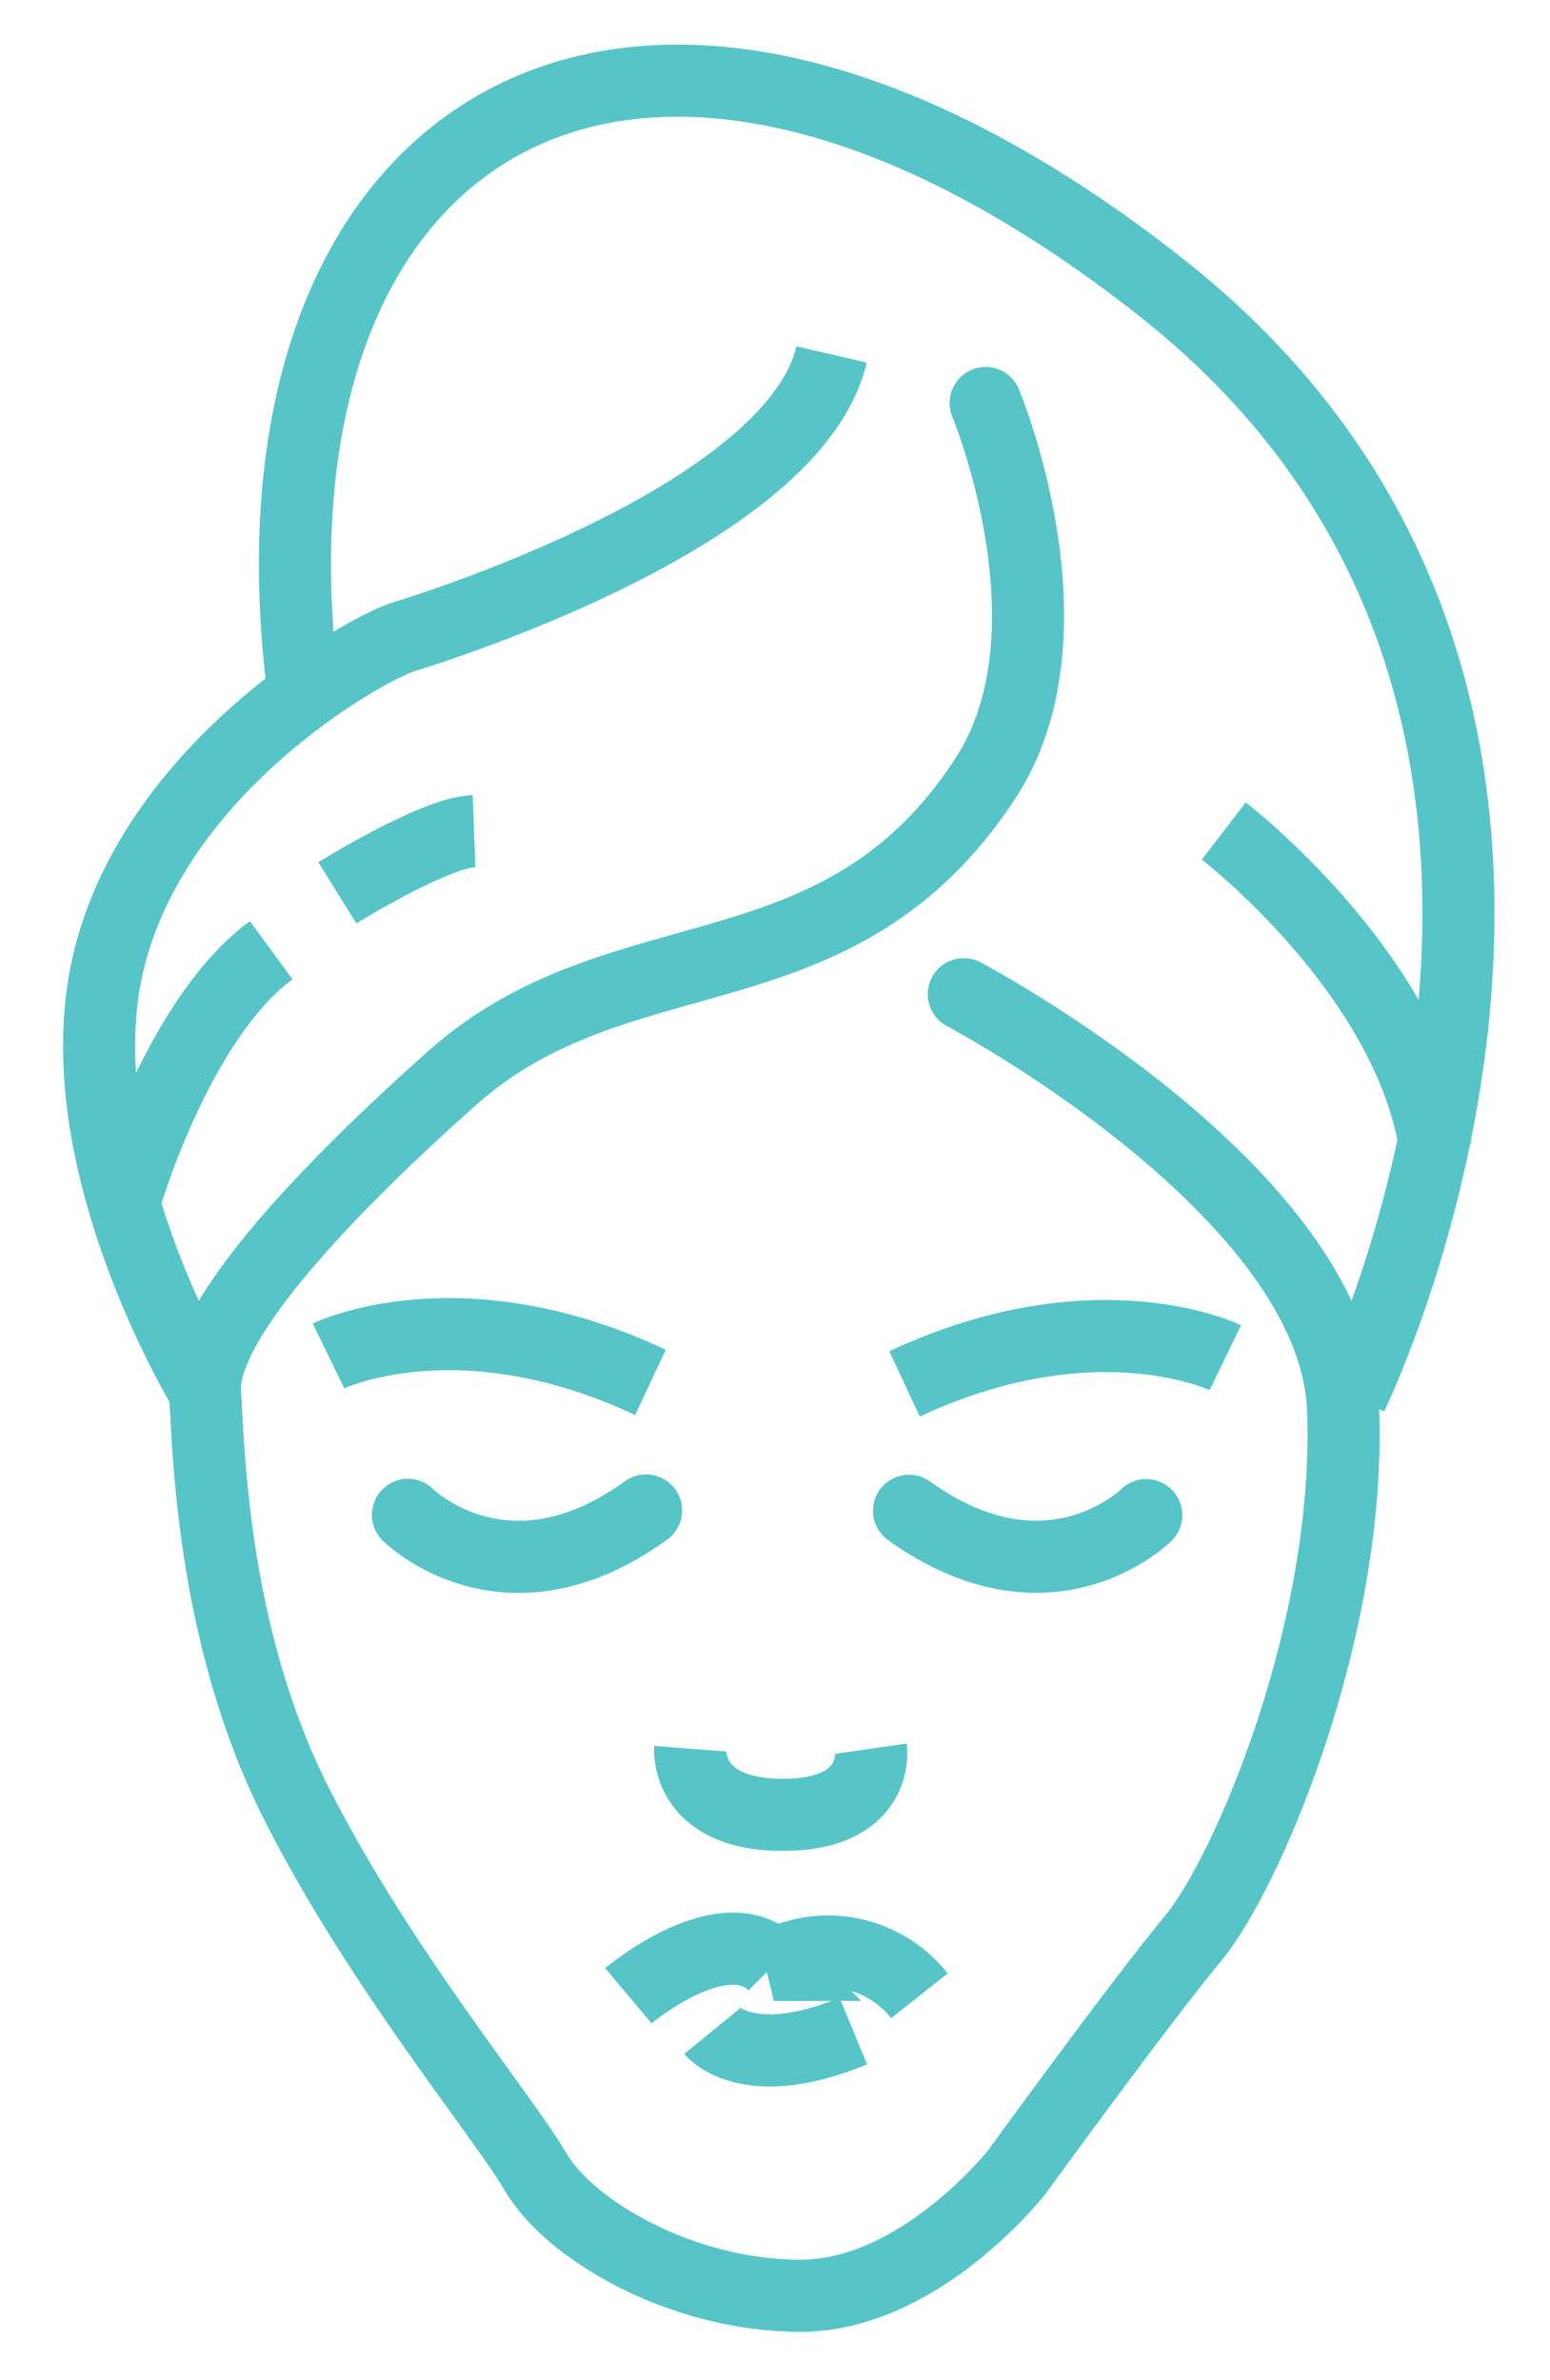
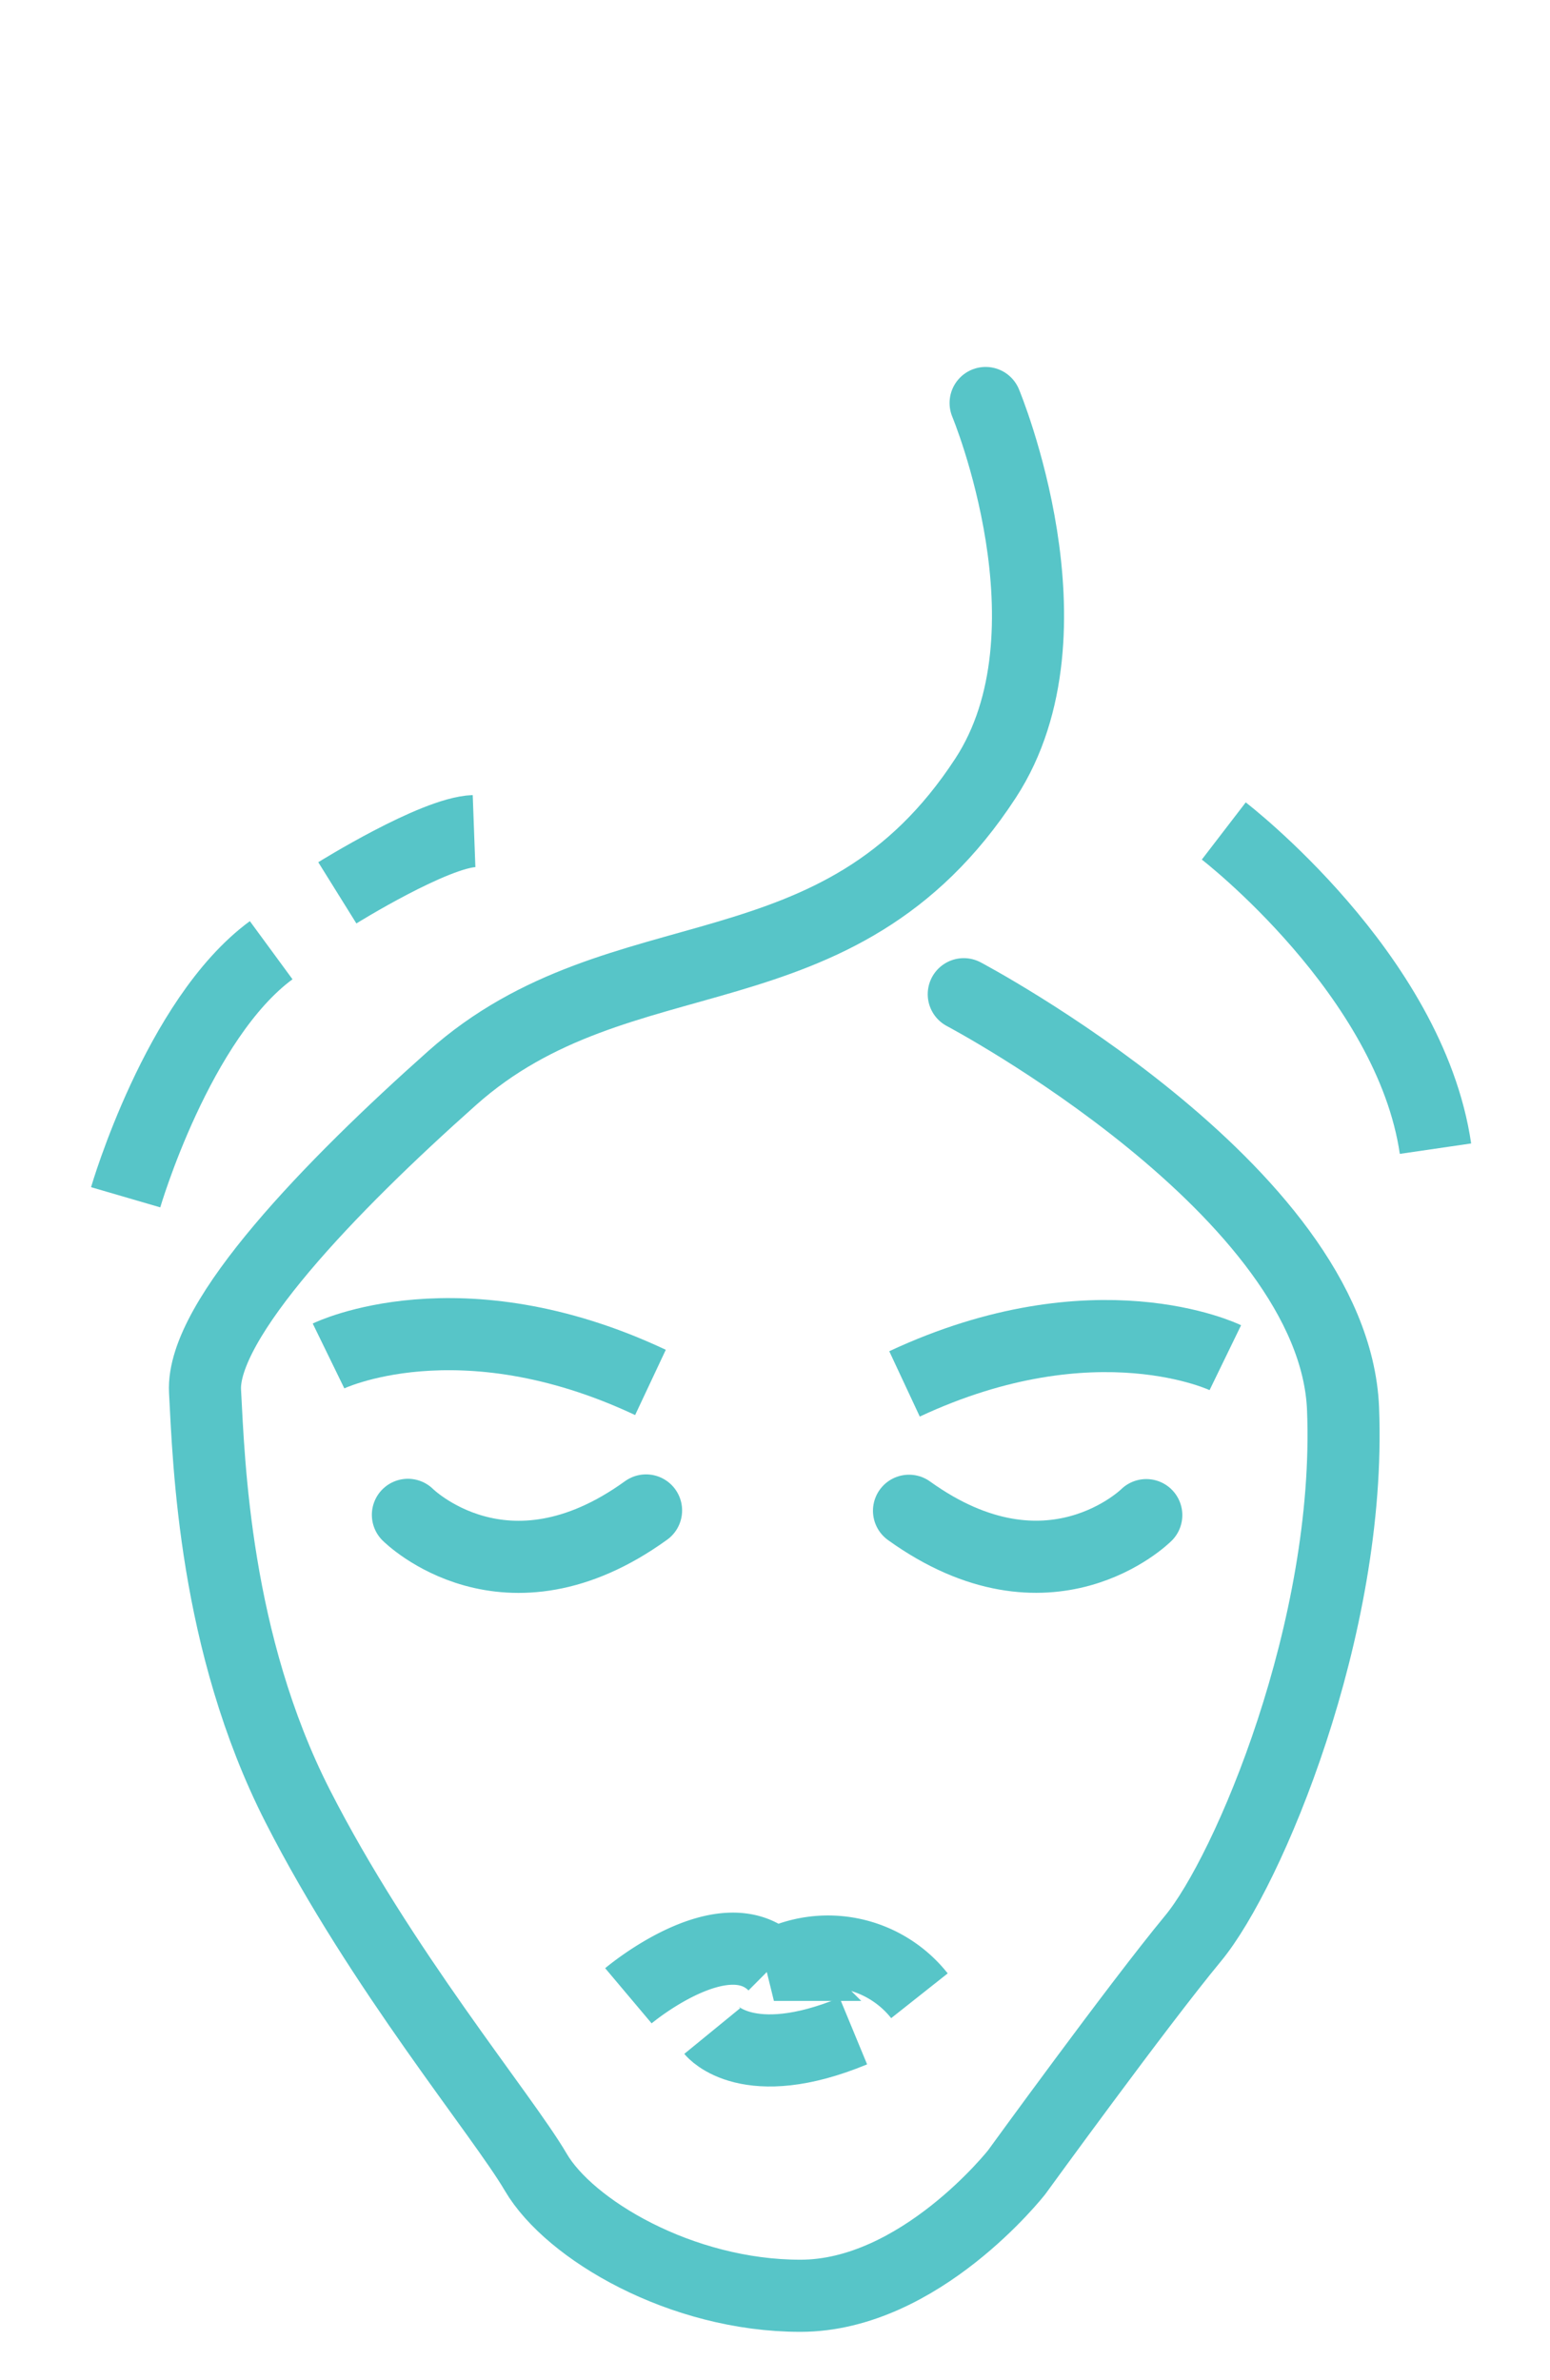
<svg xmlns="http://www.w3.org/2000/svg" width="43" height="66" viewBox="0 0 43 66">
  <defs>
    <style>
      .cls-1, .cls-2 {
        fill: none;
        stroke: #57c5c8;
        stroke-width: 2px;
        fill-rule: evenodd;
      }

      .cls-1 {
        stroke-linecap: round;
        stroke-linejoin: round;
      }
    </style>
  </defs>
  <path class="cls-1" d="M11.316,42.006s2.7,2.7,6.607-.122" />
-   <path class="cls-2" d="M5.688,38.58S1.73,32.136,3,26.713s7.111-8.72,8.2-9.054,10.85-3.438,11.868-7.83M37.5,38.7s9.383-19.144-5.261-30.709S6.552,3.434,8.38,18.882" />
  <path class="cls-2" d="M33.95,23.043s5.166,3.969,5.873,8.809" />
  <path class="cls-2" d="M3.486,33.2s1.443-4.947,4.037-6.851m1.835-1.591s2.683-1.671,3.793-1.712" />
  <path class="cls-2" d="M9.114,37.6s3.618-1.764,8.931.734" />
  <path id="Shape_11_copy" data-name="Shape 11 copy" class="cls-1" d="M31.8,42.014s-2.689,2.676-6.582-.121" />
  <path id="Shape_10_copy" data-name="Shape 10 copy" class="cls-2" d="M33.993,37.648s-3.6-1.749-8.9.727" />
-   <path class="cls-2" d="M19.146,48.49s-0.141,1.835,2.569,1.835,2.447-1.835,2.447-1.835" />
  <path class="cls-2" d="M17.433,55.342s2.652-2.235,4.037-.857a3.234,3.234,0,0,1,4.037.857" />
  <path class="cls-2" d="M19.758,56.32s0.989,1.21,3.915,0" />
  <path class="cls-1" d="M27.343,11.175s2.646,6.341,0,10.4c-4.1,6.29-10.1,4.134-14.8,8.319C9.2,32.867,5.582,36.6,5.688,38.58s0.259,6.967,2.569,11.5,5.679,8.569,6.607,10.155,4.026,3.426,7.341,3.426,6-3.426,6-3.426,3.371-4.646,4.894-6.485,4.4-8.61,4.16-14.681-10.522-11.5-10.522-11.5" />
</svg>